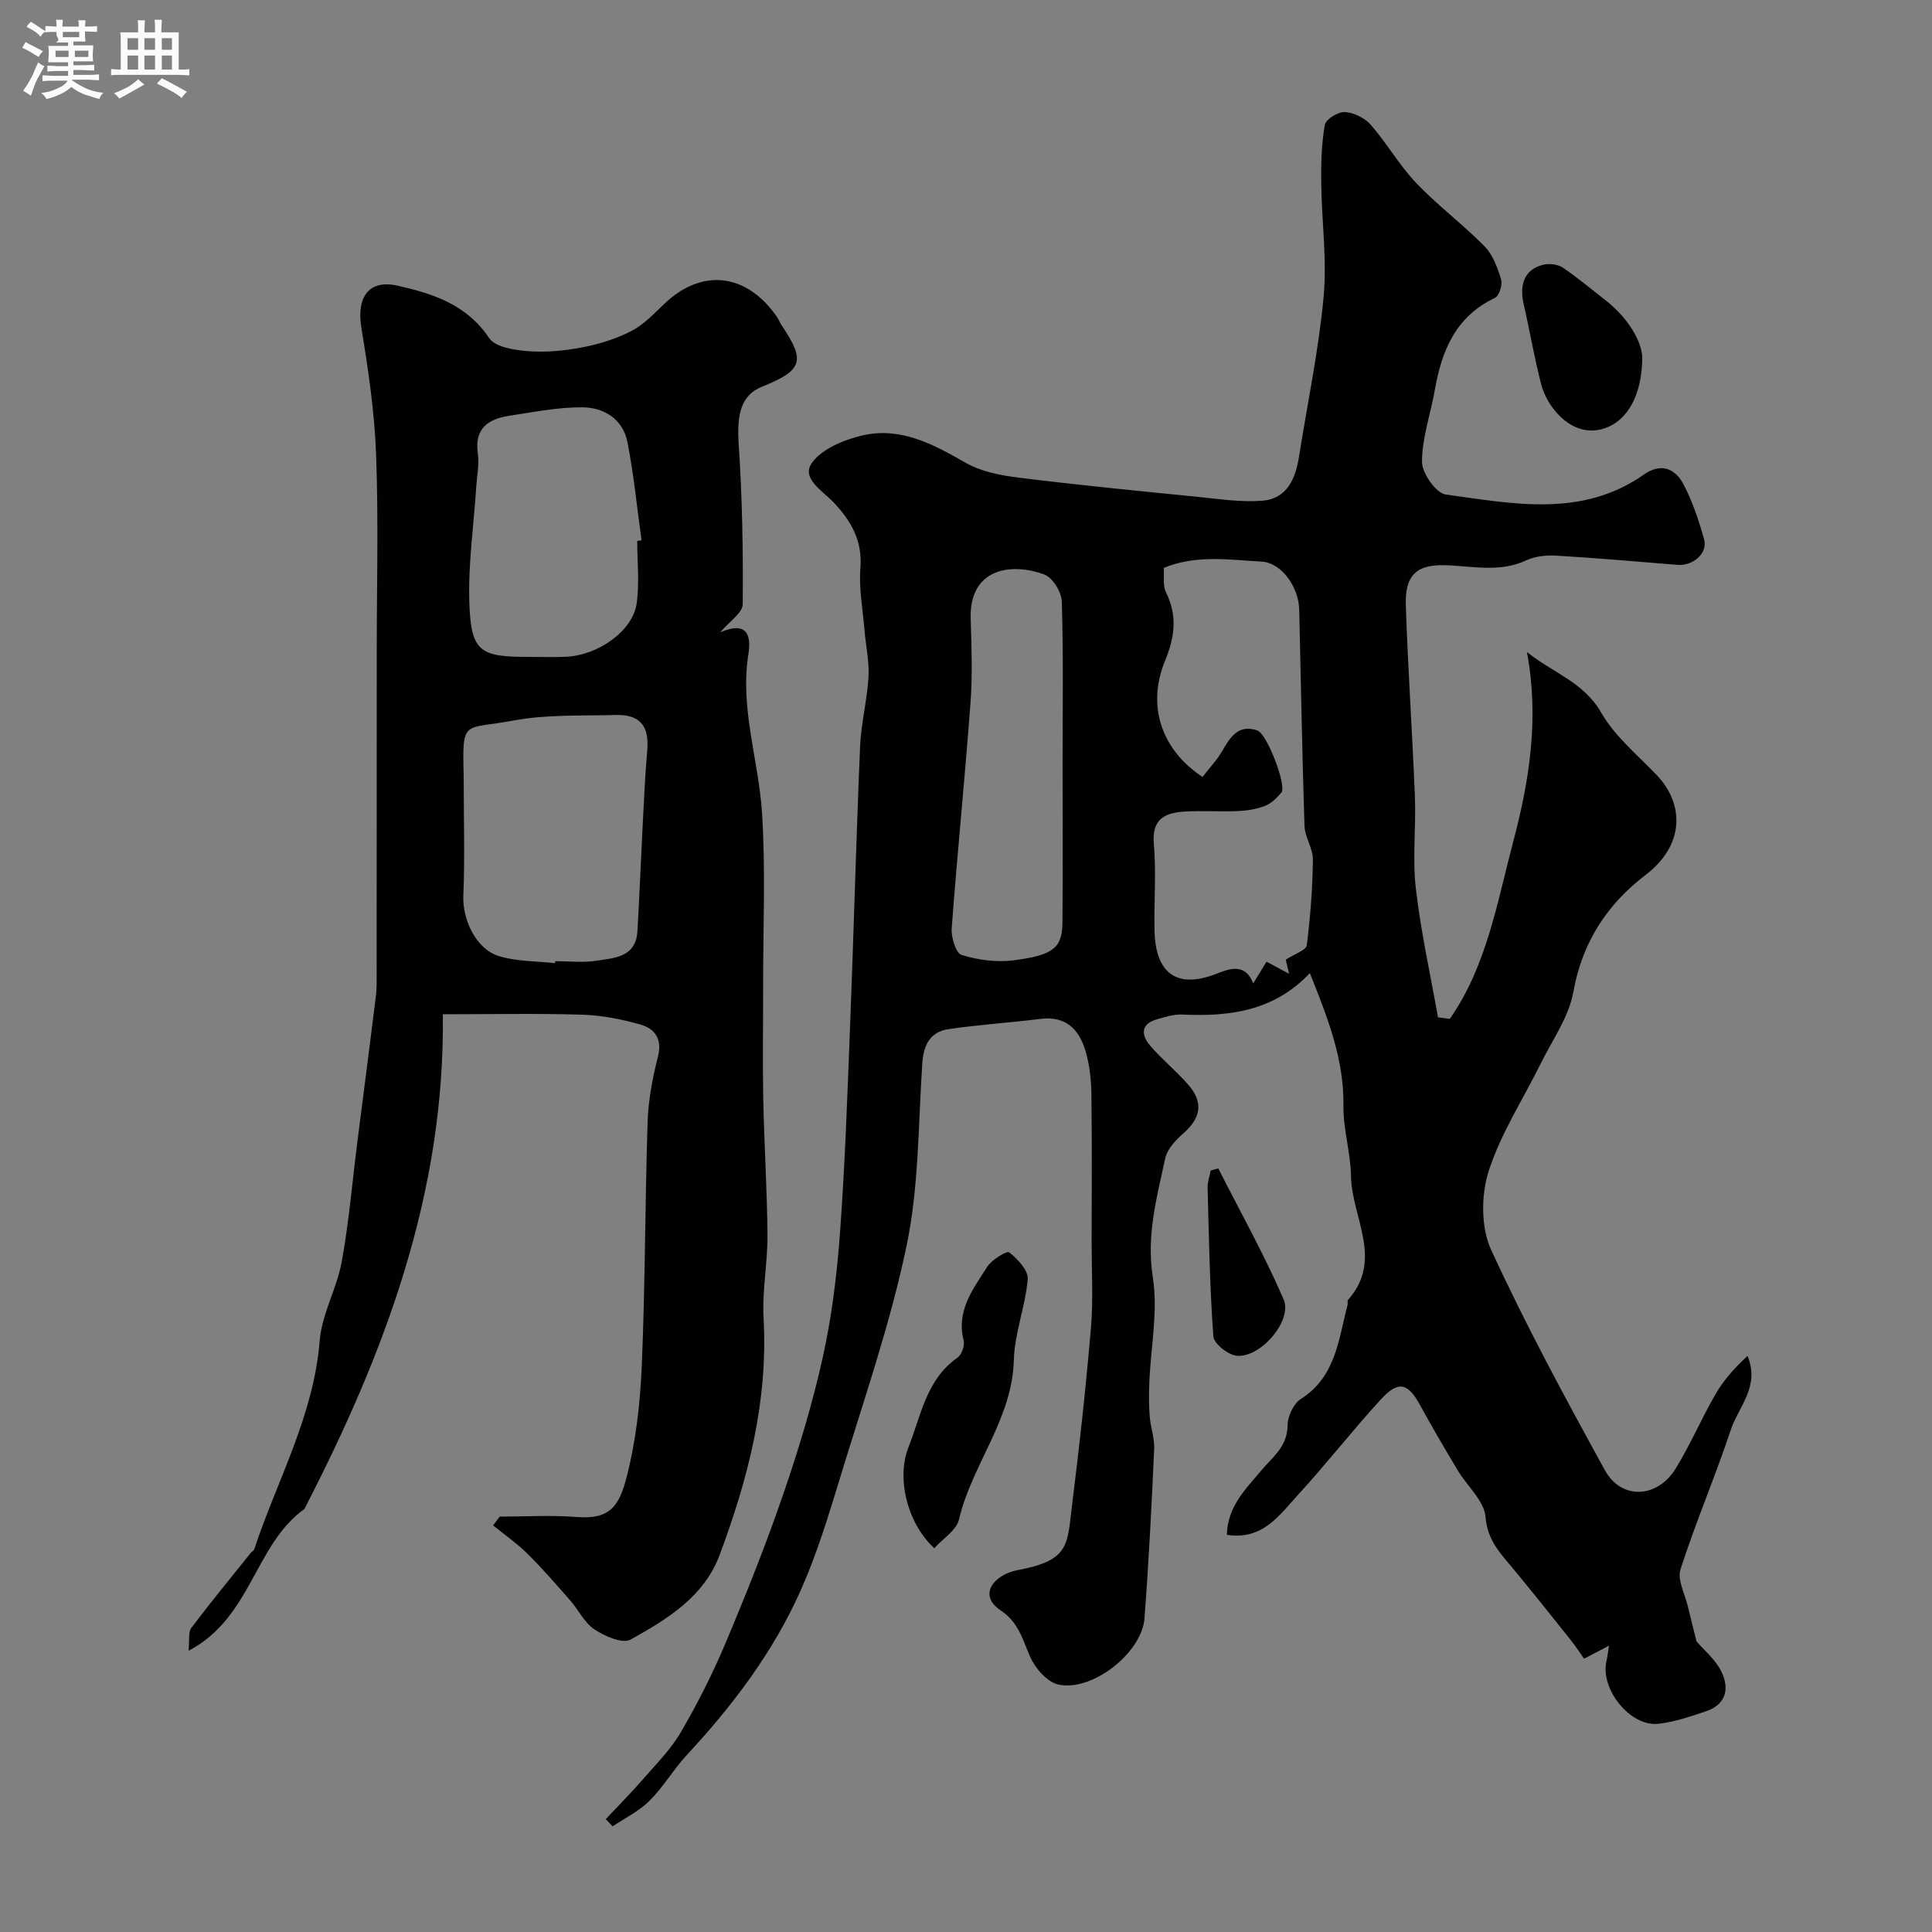
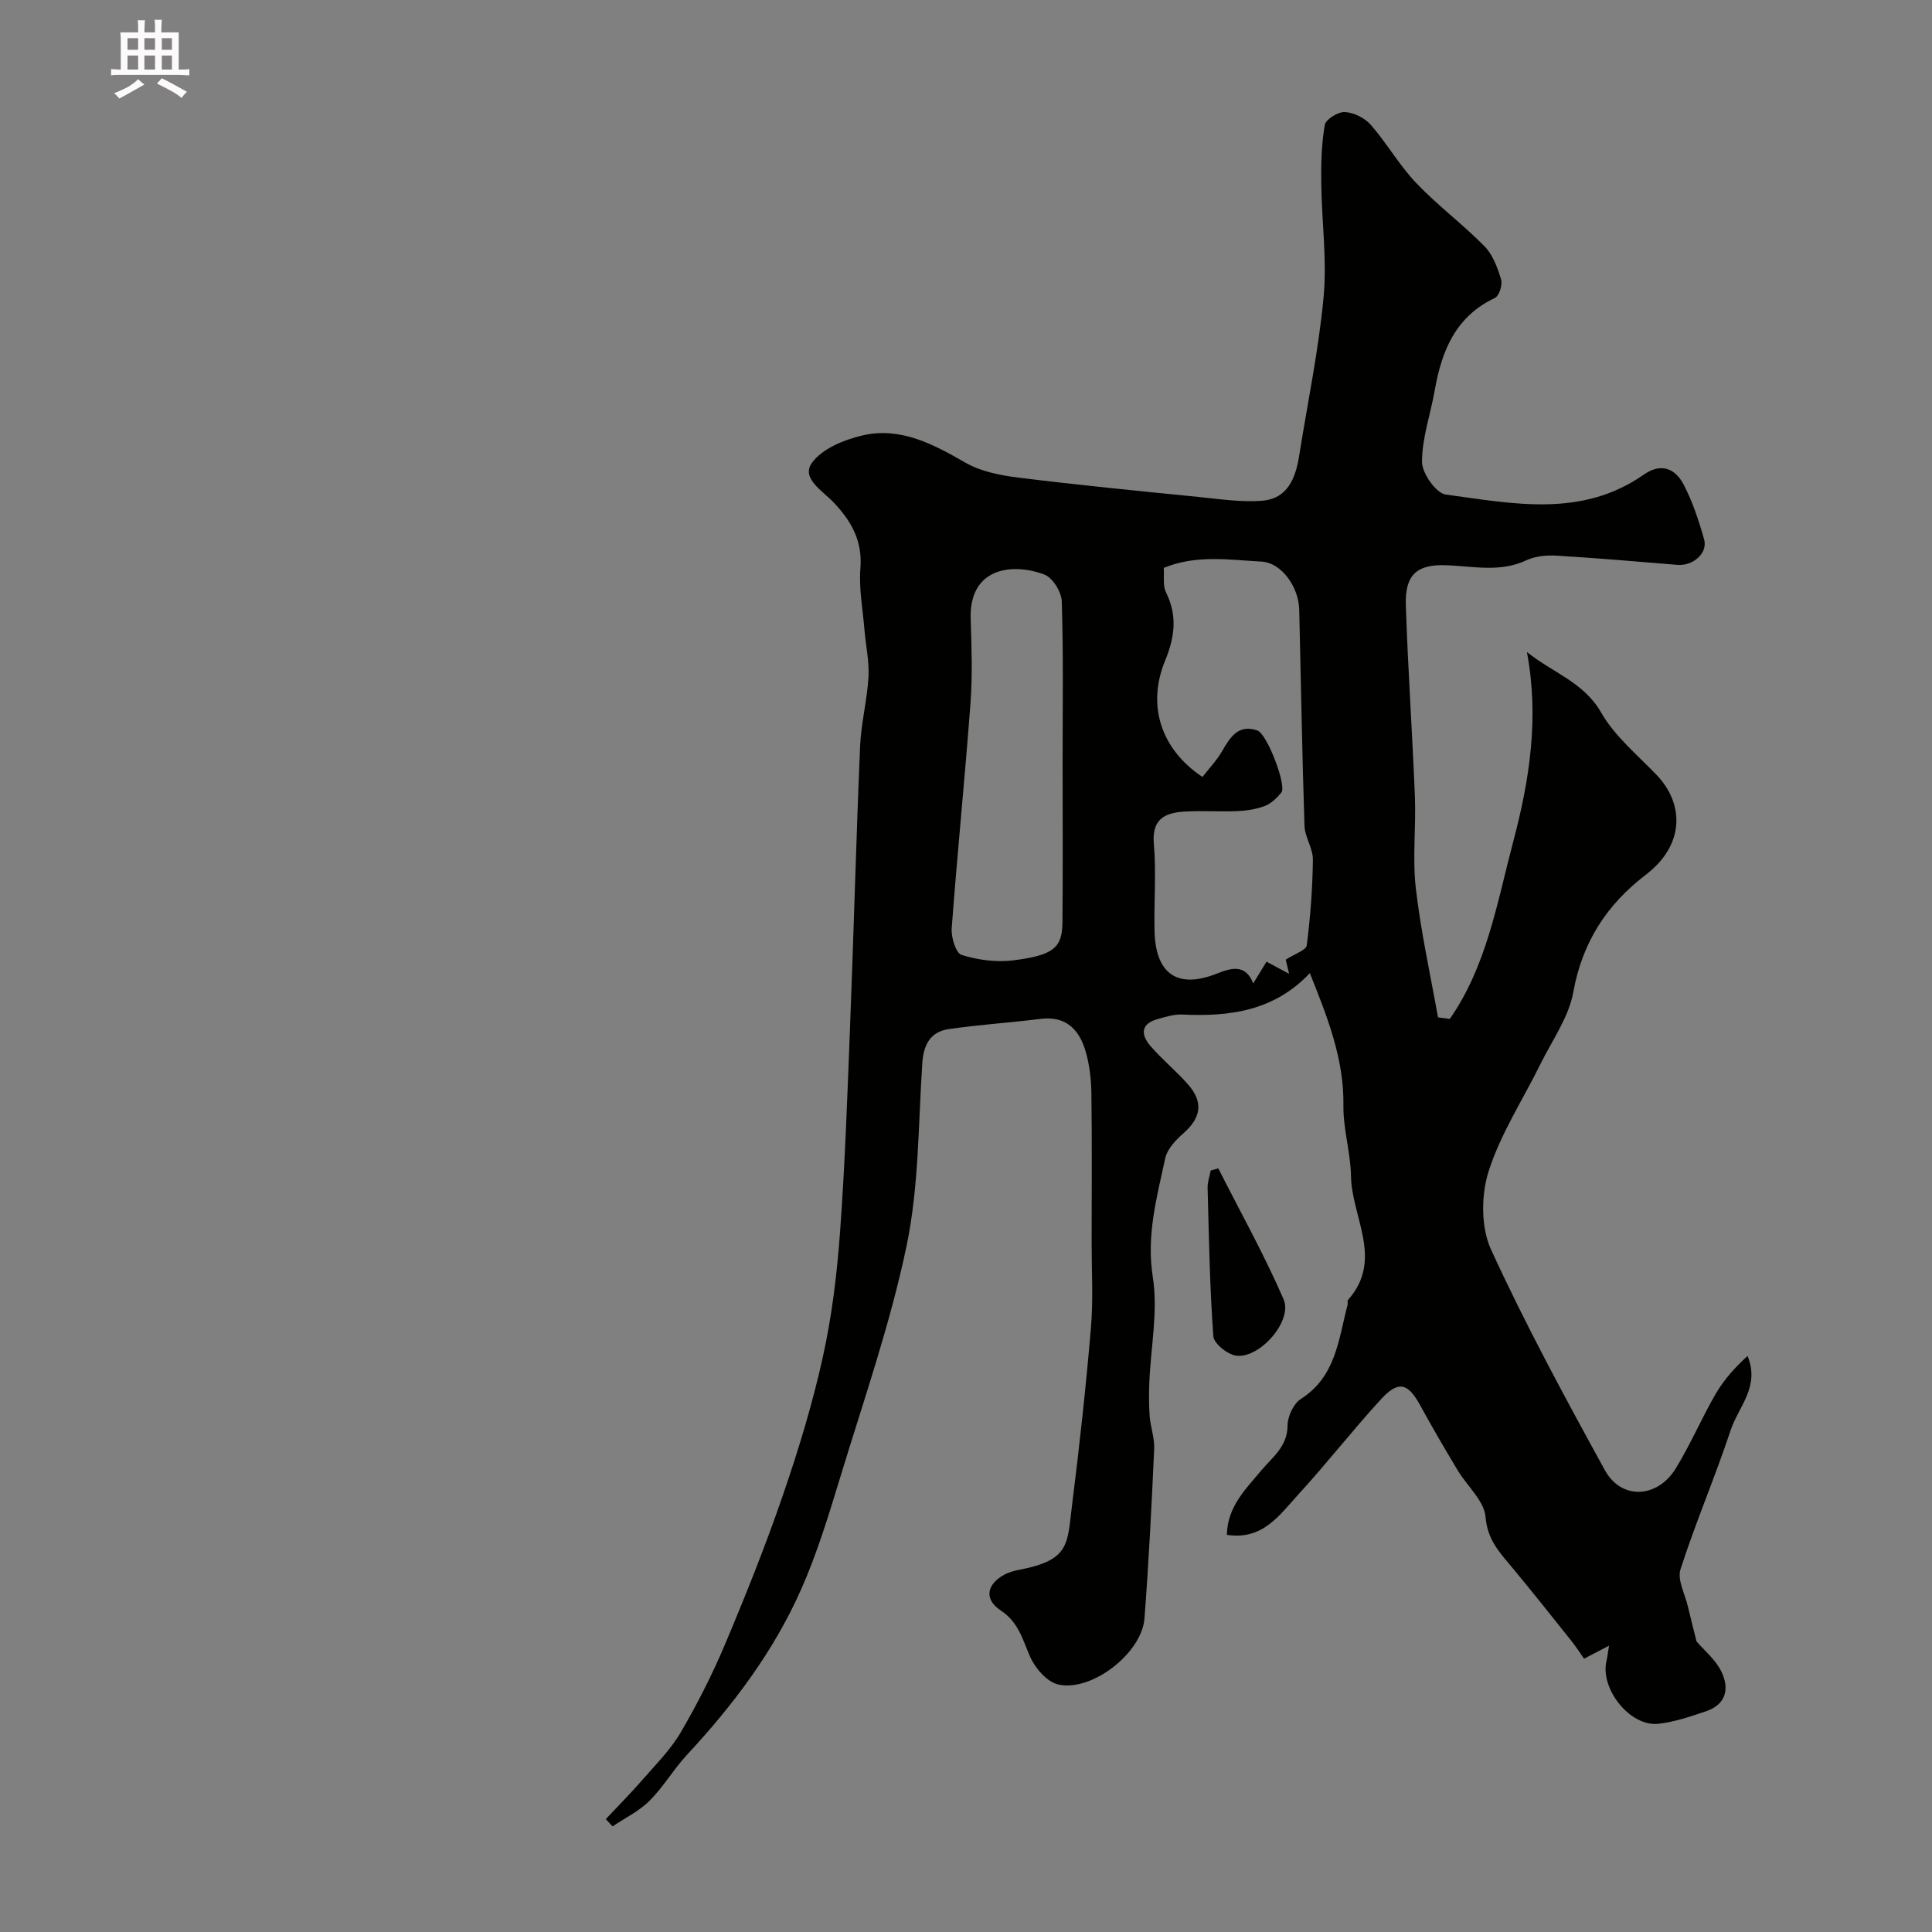
<svg xmlns="http://www.w3.org/2000/svg" enable-background="new 0 0 400 400" viewBox="0 0 400 400">
  <rect x="0" y="0" width="400" height="400" fill="#808080" stroke="none" />
-   <path d="m6.8 9.5c.6.3 1.3.7 2.1 1.1-.4.4-.7.8-.9 1.2-.7-.4-1.3-.8-1.8-1.1s-1.1-.6-1.6-.8c.2-.4.5-.8.7-1.2.4.2.8.5 1.5.8zm.9 6.9c-.3.6-.5 1.1-.7 1.7s-.4 1.1-.6 1.7c-.6-.4-1.1-.7-1.6-1 .7-1 1.2-1.8 1.5-2.4.3-.5.6-1.1.8-1.7.3-.6.5-1.2.8-1.8.3.3.8.6 1.3.8-.7 1.3-1.2 2.2-1.5 2.7zm.1-11c.4.3 1 .7 1.7 1.1-.5.2-.8.6-1.1 1.1-.5-.6-1-1-1.4-1.2s-.9-.6-1.5-.8c.2-.4.5-.7.9-1.1.5.3.9.6 1.4.9zm10.5 13.1c1 .4 2 .6 3.1.7-.4.4-.7.8-.8 1.3-.9-.2-1.9-.6-3-.9-1-.4-2-.9-2.8-1.6-.5.4-1.1.9-1.9 1.3s-1.9.9-3.3 1.2c-.1-.3-.5-.8-1.1-1.3 1 0 2.1-.3 3.2-.8 1.2-.5 1.9-1 2.3-1.7h-3.2c-.4 0-1 0-2 .1v-1.2c1 0 1.7.1 2 .1h3.3v-1h-2.3c-.2 0-.9 0-2 .1v-1.2c1.2 0 1.9.1 2 .1h2.3v-.8h-4.1c0-.7.1-1.2.1-1.6 0-.5 0-1.1-.1-1.8h4.1v-.7h-2.5c1-.6.1-1.1.1-1.6v-.6h-.5c-.4 0-1 0-1.8.1v-1.3c1.2 0 1.9.1 2.1.1h.2c0-.3 0-.8-.1-1.4h1.4c0 .6-.1 1-.1 1.4h3.4c0-.4 0-.8-.1-1.3h1.5c0 .4-.1.9-.1 1.3.7 0 1.5 0 2.5-.1v1.2c-1 0-1.8-.1-2.5-.1v.6c0 .3 0 .8.1 1.5h-2.5v.8h4.1c0 .7-.1 1.3-.1 1.8s0 1 .1 1.5h-4.1v.8h1.4c.8 0 1.8 0 2.9-.1v1.2c-1 0-1.9-.1-2.8-.1h-1.5v1h3.2c.3 0 1 0 2.1-.1v1.2c-1.1 0-1.8-.1-2.1-.1h-3.4l-.1.1c1.4 1 2.4 1.5 3.4 1.9zm-4.1-6.7v-1.3h-2.7v1.3zm2.2-4.1v-1.1h-3.4v1.1zm1.9 4.1v-1.3h-2.8v1.3z" fill="#fcfafa" />
  <path d="m37 6.7v2.3 5.4c1 0 1.8 0 2.2-.1v1.3c-.6 0-1.5-.1-2.5-.1h-11.9c-.7 0-1.3 0-1.8.1v-1.3c.5 0 1.1.1 2 .1v-5.2c0-1 0-1.8-.1-2.5h3.7c0-1.3 0-2.1-.1-2.5h1.5c0 .4-.1 1.3-.1 2.5h2.2c0-1.2 0-2.1-.1-2.6h1.5c0 .4-.1 1.3-.1 2.6zm-12.3 13.7c-.3-.4-.7-.8-1.1-1.1 1.1-.4 2.1-.9 2.9-1.3.8-.5 1.5-1 2.1-1.6.4.4.9.8 1.3 1.1-2.5 1.4-4.2 2.4-5.2 2.9zm3.9-10.1v-2.4h-2.2v2.4zm0 4.1v-2.9h-2.2v2.9zm3.5-4.1v-2.4h-2.2v2.4zm0 4.1v-2.9h-2.2v2.9zm.4 2.9 1-1.1c.6.3 1.4.7 2.5 1.3s2 1.1 2.7 1.5c-.4.4-.8.8-1.1 1.3-.8-.8-2.5-1.7-5.1-3zm3.1-7v-2.4h-2.1v2.4zm0 4.1v-2.9h-2.1v2.9z" fill="#fcfafa" />
  <g fill="#010100">
    <path d="m300.17 210.95c7.65-10.98 9.79-24.1 13.13-36.71 3.38-12.73 5.39-25.65 2.83-39.25 5.35 4.31 11.77 6.23 15.38 12.55 2.8 4.9 7.5 8.75 11.5 12.93 5.6 5.87 5.95 14.37-2.3 20.67-7.98 6.09-13.13 13.94-14.97 24.25-.93 5.21-4.39 9.99-6.81 14.92-3.64 7.39-8.27 14.45-10.73 22.21-1.57 4.94-1.6 11.62.52 16.23 7.14 15.55 15.31 30.64 23.56 45.65 3.4 6.17 10.83 5.84 14.65-.35 3.06-4.97 5.35-10.4 8.28-15.46 1.7-2.92 4-5.49 6.6-7.85 2.63 6.34-1.89 10.52-3.5 15.38-3.21 9.68-7.26 19.09-10.38 28.79-.7 2.18.93 5.12 1.53 7.7.56 2.41 1.19 4.81 1.79 7.23 1.53 1.79 3.84 3.67 5.07 6.1 1.78 3.5 1.18 6.91-3.11 8.36-3.21 1.09-6.5 2.21-9.84 2.59-5.87.67-12.18-7.27-10.75-13.09.18-.75.26-1.53.51-3.08-1.79.93-2.96 1.54-5.17 2.7-.74-1.05-1.63-2.45-2.66-3.74-3.98-4.99-7.95-9.99-12.03-14.91-2.63-3.17-5.31-5.85-5.7-10.68-.27-3.35-3.81-6.41-5.77-9.67-2.66-4.45-5.29-8.92-7.77-13.47-2.52-4.61-4.48-5.19-8.09-1.27-5.89 6.41-11.25 13.32-17.13 19.73-3.85 4.2-7.35 9.52-14.8 8.36.12-5.82 3.86-9.42 7.03-13.22 2.39-2.86 5.52-5.02 5.54-9.46.01-1.87 1.25-4.5 2.76-5.46 7.27-4.63 7.78-12.36 9.67-19.5.08-.31-.1-.79.07-.98 7.44-8.35.77-17.1.63-25.64-.08-4.88-1.64-9.76-1.57-14.62.14-9.61-3.25-18.15-6.95-27.42-7.37 7.83-16.59 9.05-26.37 8.58-1.73-.08-3.54.48-5.24.97-3.58 1.03-3.29 3.36-1.36 5.58 2.4 2.76 5.26 5.11 7.69 7.85 3.32 3.73 2.78 6.98-.97 10.26-1.56 1.36-3.28 3.21-3.69 5.1-1.74 8.08-3.94 15.94-2.57 24.63 1.11 7.03-.43 14.46-.72 21.72-.1 2.35-.11 4.72.07 7.07.18 2.27 1.03 4.53.93 6.76-.53 11.71-1.12 23.42-2.01 35.1-.54 7.13-10.88 15.24-17.85 13.67-2.32-.52-4.8-3.39-5.84-5.78-1.56-3.58-2.38-7.12-6.08-9.56-3.46-2.28-2.92-5.36.68-7.36.97-.54 2.11-.85 3.22-1.06 10.5-2.03 9.86-5.32 10.88-13.43 1.54-12.2 2.87-24.44 3.91-36.69.49-5.79.14-11.66.14-17.49.01-10.33.09-20.66-.05-30.99-.04-2.92-.38-5.93-1.19-8.72-1.31-4.49-4.04-7.4-9.36-6.73-6.33.8-12.71 1.19-19.02 2.12-3.78.55-5.19 3.26-5.44 7.07-.84 12.64-.69 25.53-3.26 37.83-3.37 16.15-8.85 31.86-13.67 47.69-2.41 7.91-4.82 15.9-8.17 23.44-5.68 12.83-14.08 23.94-23.61 34.21-2.78 2.99-4.87 6.63-7.75 9.51-2.16 2.16-5.08 3.57-7.66 5.31-.47-.5-.94-1-1.41-1.5 2.58-2.75 5.24-5.43 7.71-8.27 2.73-3.14 5.75-6.16 7.82-9.71 3.44-5.9 6.56-12.04 9.21-18.33 4.28-10.16 8.38-20.42 11.96-30.84 3.21-9.34 6.1-18.85 8.23-28.48 1.87-8.44 2.93-17.12 3.56-25.75 1.04-14.17 1.53-28.38 2.08-42.58.76-19.36 1.26-38.73 2.08-58.09.2-4.82 1.46-9.6 1.74-14.42.18-3.22-.56-6.49-.83-9.75-.35-4.26-1.18-8.57-.84-12.79.45-5.7-1.93-9.79-5.58-13.63-2.26-2.38-6.73-4.96-4.48-8.13 2.09-2.95 6.67-4.82 10.49-5.71 7.86-1.82 14.61 1.79 21.31 5.64 3.22 1.85 7.26 2.63 11.02 3.1 12.36 1.54 24.77 2.75 37.17 3.99 4.41.44 8.88 1.14 13.25.79 5.26-.42 6.92-4.67 7.66-9.31 1.73-10.96 4.04-21.87 5.06-32.9.72-7.75-.4-15.66-.49-23.5-.05-4.04.04-8.15.74-12.11.21-1.16 2.77-2.74 4.16-2.65 1.87.11 4.12 1.23 5.37 2.66 3.34 3.83 5.9 8.37 9.4 12.04 4.42 4.64 9.64 8.52 14.14 13.1 1.72 1.75 2.7 4.44 3.43 6.88.33 1.09-.41 3.39-1.3 3.81-8.14 3.85-11.01 10.95-12.44 19.11-.87 4.96-2.64 9.88-2.64 14.82 0 2.35 2.91 6.5 4.92 6.77 13.91 1.88 28.15 4.88 41.02-4.14 3.57-2.5 6.52-1.24 8.24 2.09 1.85 3.56 3.14 7.46 4.23 11.34.8 2.86-2.31 5.53-5.52 5.27-8.35-.69-16.7-1.41-25.06-1.91-2.06-.12-4.39.1-6.22.96-5.55 2.61-11.18 1.18-16.83 1.02-5.93-.17-8.33 2.08-8.13 8.29.44 13.21 1.35 26.4 1.88 39.61.25 6.32-.53 12.73.19 18.98 1.03 8.97 3.01 17.82 4.59 26.73.82.11 1.63.21 2.45.32zm-33.97-12.26c1.89-1.23 4.22-1.96 4.35-2.97.75-5.87 1.2-11.81 1.27-17.73.03-2.33-1.66-4.66-1.74-7.01-.49-14.92-.73-29.86-1.09-44.79-.11-4.56-3.57-9.69-7.84-9.92-6.65-.36-13.5-1.47-20.21 1.31.13 1.8-.22 3.66.45 5.02 2.4 4.83 1.86 9.24-.16 14.16-3.87 9.38-.78 18.45 7.73 24.1 1.37-1.78 2.99-3.46 4.11-5.42 1.66-2.9 3.39-5.55 7.25-4.2 2.06.72 6.11 11.48 4.98 12.84-.93 1.11-2.09 2.27-3.39 2.77-1.78.69-3.79 1-5.72 1.08-3.66.16-7.34-.13-10.99.1-3.97.25-6.75 1.51-6.31 6.63.51 5.95.02 11.99.14 17.98.18 9.04 4.75 12.14 12.84 8.96 2.9-1.14 5.95-2.18 7.6 2 .95-1.56 1.8-2.94 2.75-4.49 1.59.85 3.04 1.63 4.67 2.5-.35-1.43-.62-2.64-.69-2.92zm-46.2-40.93c0-11.08.18-22.16-.17-33.23-.06-1.96-1.89-4.94-3.61-5.58-6.62-2.48-15.59-1.47-15.25 9.17.18 5.82.39 11.67-.04 17.46-1.16 15.54-2.73 31.06-3.89 46.6-.14 1.86.86 5.15 2.03 5.52 3.36 1.05 7.16 1.57 10.64 1.14 8.42-1.05 10.21-2.62 10.26-7.83.1-11.09.03-22.17.03-33.25z" />
-     <path d="m103.45 314c5.31 0 10.65-.34 15.92.08 6.97.55 8.81-2.31 10.35-8.2 1.96-7.54 2.83-15.48 3.16-23.29.71-16.75.66-33.53 1.2-50.29.15-4.53 1.01-9.11 2.14-13.52.95-3.74-.68-5.82-3.67-6.67-3.89-1.1-7.97-1.9-12-2.03-9.3-.29-18.61-.09-28.87-.09.49 37.1-12.1 70.36-28.67 102.45-10.31 7.36-10.97 22.56-23.97 29.33.23-2.21-.1-3.84.56-4.72 3.99-5.29 8.2-10.4 12.34-15.57.21-.26.6-.43.69-.71 4.74-14.3 12.32-27.63 13.55-43.14.44-5.54 3.55-10.83 4.57-16.39 1.49-8.2 2.19-16.55 3.24-24.83 1.28-10.07 2.59-20.13 3.84-30.2.18-1.48.15-2.99.15-4.48.02-22.15.02-44.31.02-66.47 0-13.7.37-27.4-.13-41.08-.32-8.8-1.62-17.61-3.05-26.32-1.03-6.27 1.48-10.07 7.51-8.71 7.24 1.63 14.28 3.87 18.92 10.82 1.28 1.91 5.29 2.53 8.12 2.74 3.75.28 7.63-.1 11.33-.82 3.46-.67 6.97-1.77 10.08-3.39 2.56-1.33 4.67-3.61 6.81-5.64 7.75-7.37 16.98-6.33 23.25 2.73.37.53.59 1.16.95 1.7 5.04 7.49 4.45 9.34-4.08 12.8-4.2 1.7-5.19 5.55-4.78 11.73.74 11.07.95 22.19.84 33.28-.02 1.81-2.79 3.59-4.66 5.82 5.27-2.31 6.52.26 5.84 4.5-1.79 11.24 2.12 21.94 2.82 32.9.76 11.82.21 23.72.23 35.59.01 7.83-.13 15.67.02 23.49.19 9.43.8 18.85.88 28.28.04 5.76-1.13 11.55-.81 17.28.96 17.11-3.21 33.2-9.09 48.96-3.25 8.71-10.9 13.33-18.45 17.54-1.65.92-5.33-.7-7.45-2.09-2.09-1.38-3.3-4.02-5.03-6-2.87-3.28-5.73-6.58-8.83-9.65-2.18-2.16-4.74-3.95-7.14-5.9.45-.6.9-1.21 1.35-1.82zm11.47-114.59c.01-.14.03-.28.04-.41 2.83 0 5.71.34 8.47-.08 3.73-.58 8.21-.69 8.54-6.11.41-6.92.67-13.84 1.03-20.77.29-5.59.53-11.18 1.01-16.76.43-4.95-1.5-7.39-6.54-7.25-7.09.2-14.33-.14-21.24 1.16-10.26 1.92-10.53-.42-10.24 11.17.02.67.02 1.33.02 2 0 7.68.24 15.37-.08 23.04-.21 4.89 2.53 11.04 7.33 12.54 3.69 1.15 7.76 1.03 11.66 1.47zm17.01-87.42c.3-.04.6-.08.9-.11-.95-6.8-1.61-13.65-2.93-20.37-.93-4.72-4.85-7.15-9.29-7.18-5.02-.04-10.06.98-15.06 1.73-4.37.66-7.38 2.53-6.62 7.83.32 2.24-.18 4.6-.33 6.91-.52 8.06-1.71 16.14-1.42 24.16.35 9.88 2.18 11.04 11.97 11.04 2.67 0 5.33.09 7.99-.02 6.7-.29 13.85-5.34 14.67-11.02.61-4.24.12-8.64.12-12.97z" />
-     <path d="m193.43 320.54c-5.78-5.36-7.8-14.71-5.34-20.91 2.62-6.61 3.67-14.01 10.16-18.55.87-.61 1.52-2.52 1.26-3.56-1.58-6.17 1.98-10.66 4.89-15.25.93-1.47 4.07-3.36 4.55-2.98 1.73 1.37 3.98 3.74 3.83 5.54-.47 5.64-2.73 11.17-2.88 16.79-.33 12.28-8.69 21.59-11.35 32.97-.54 2.26-3.36 3.98-5.12 5.95z" />
-     <path d="m340.01 73.89c-.03 9.38-4.24 14.52-9.54 15.18-5.76.71-10.24-5.06-11.38-9.48-1.42-5.48-2.36-11.09-3.63-16.62-.99-4.33.38-7.37 4.22-8.19 1.21-.26 2.88-.04 3.88.63 3.03 2.04 5.83 4.41 8.72 6.65 4.79 3.71 7.55 8.49 7.73 11.83z" />
    <path d="m252.23 241.9c4.57 9.02 9.52 17.86 13.53 27.12 1.91 4.41-4.84 12.2-9.75 11.67-1.8-.2-4.69-2.51-4.8-4.02-.75-10.22-.91-20.49-1.19-30.75-.03-1.18.42-2.38.64-3.57.53-.15 1.05-.3 1.57-.45z" />
  </g>
</svg>